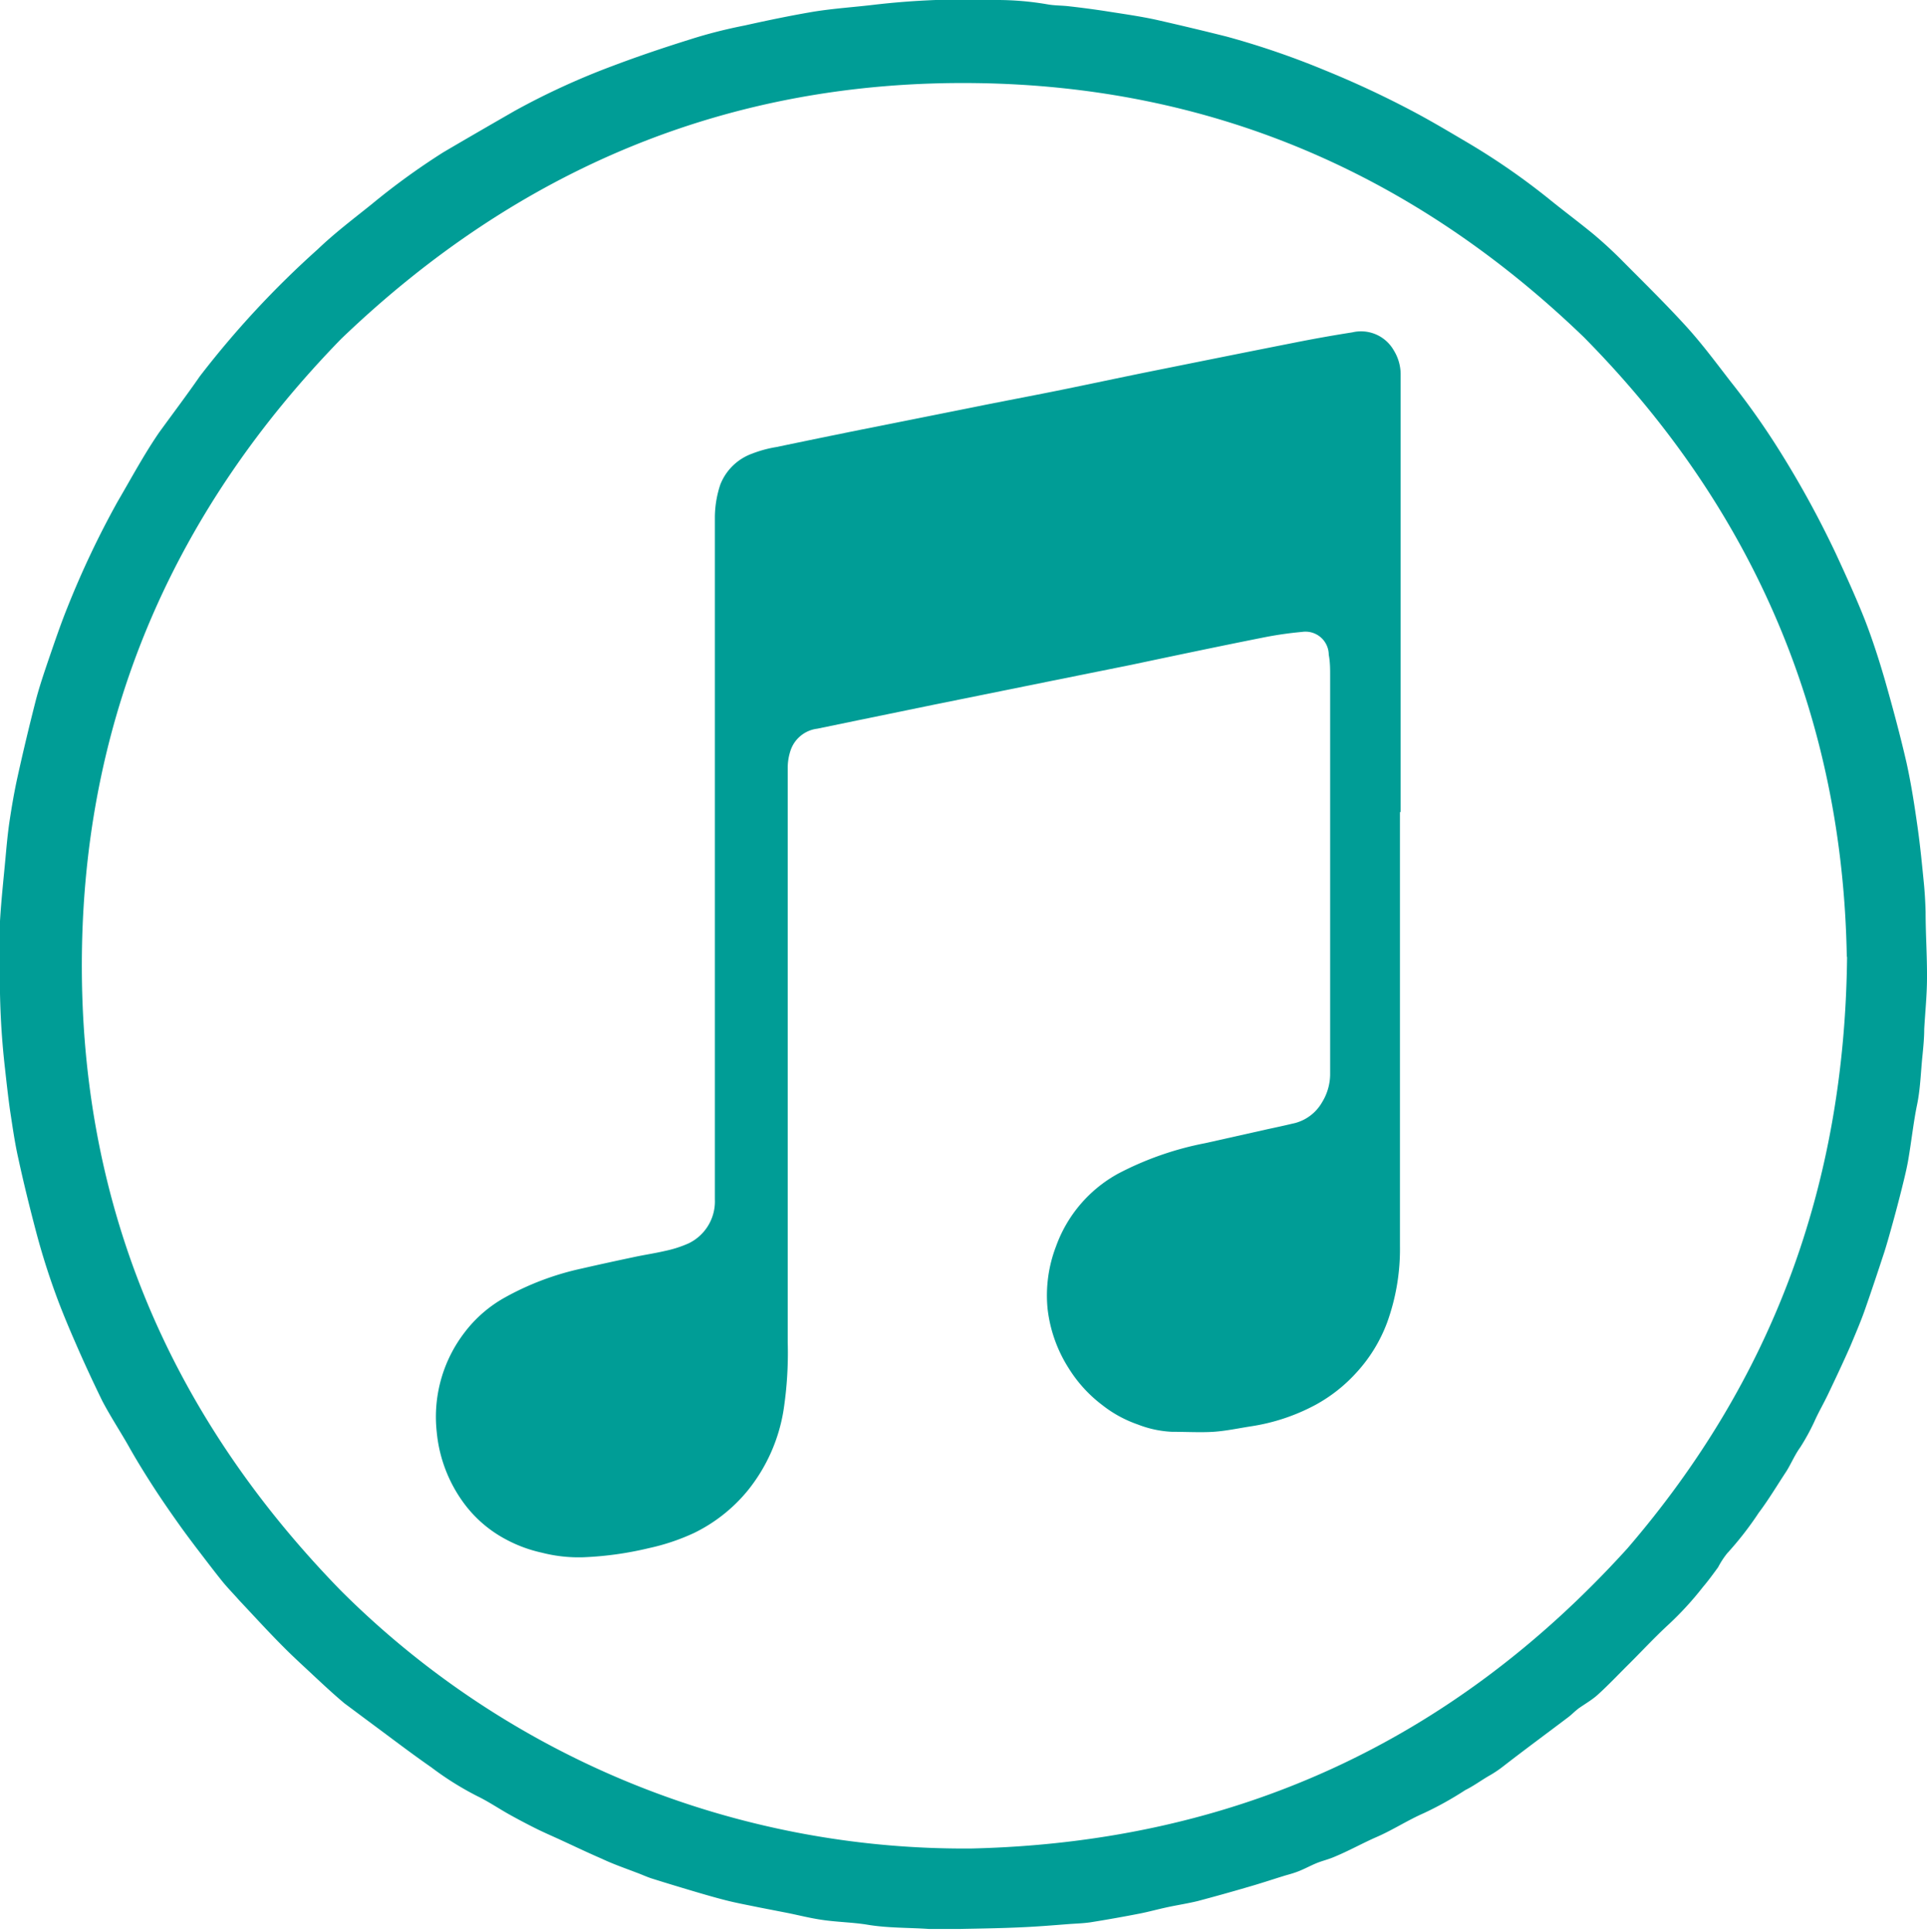
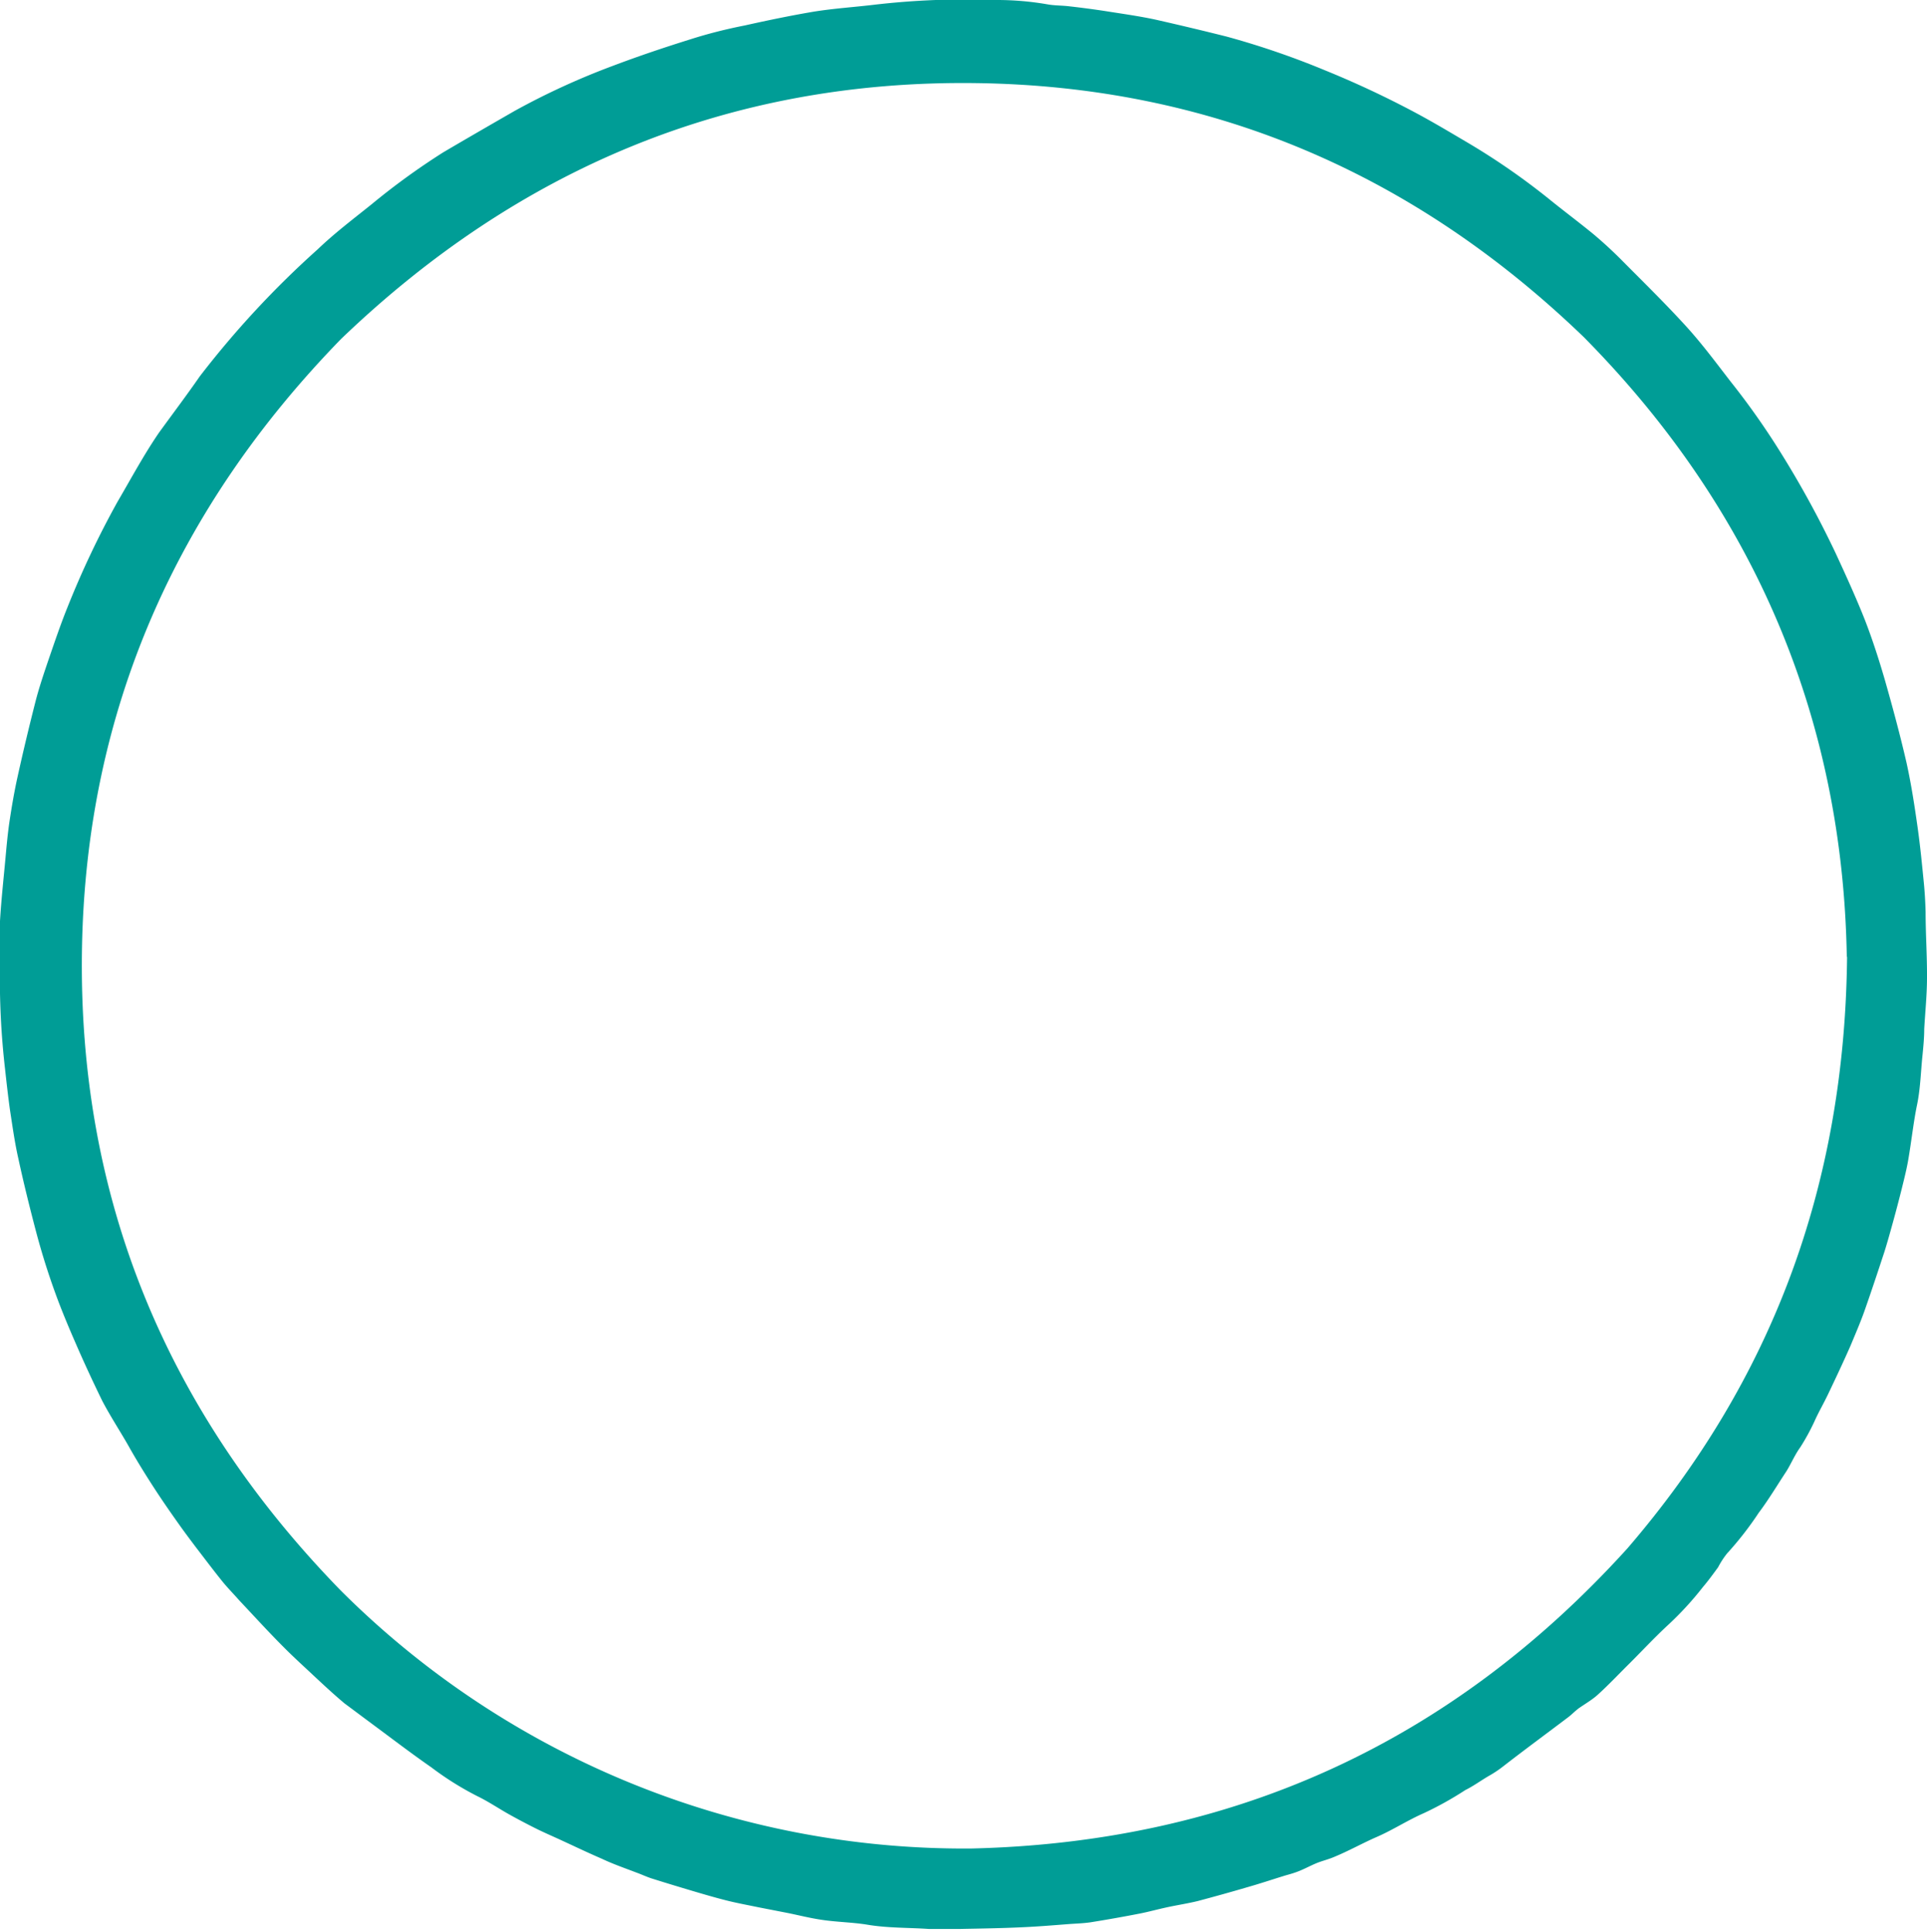
<svg xmlns="http://www.w3.org/2000/svg" viewBox="0 0 139.12 139.49">
  <defs>
    <style>.cls-1{fill:#009d96;}</style>
  </defs>
  <title>G8U8UH</title>
  <g id="Layer_2" data-name="Layer 2">
    <g id="Layer_1-2" data-name="Layer 1">
      <g id="G8U8UH">
        <path class="cls-1" d="M0,69.67c0-1,0-2.11,0-3.16.09-1.53.26-3.06.4-4.59.08-.88.16-1.76.29-2.63.16-1.06.34-2.12.57-3.16.41-1.86.85-3.7,1.32-5.54.26-1,.6-2,.94-3,.43-1.25.85-2.49,1.34-3.71a65.8,65.8,0,0,1,3.62-7.64c1-1.71,1.91-3.41,3-5,1-1.38,2-2.7,2.94-4.06A67.71,67.71,0,0,1,22.94,18c1.22-1.17,2.57-2.19,3.89-3.25A50.73,50.73,0,0,1,32,11c1.7-1,3.43-2,5.17-3a52.91,52.91,0,0,1,7.06-3.24c1.85-.7,3.72-1.33,5.61-1.92,1.28-.41,2.6-.74,3.92-1,1.66-.37,3.34-.72,5-1C60.27.6,61.75.51,63.22.33A57.87,57.87,0,0,1,72,0,21.29,21.29,0,0,1,75.6.31c.53.1,1.09.08,1.63.15.81.09,1.63.2,2.44.32,1.25.2,2.5.37,3.72.63Q86,2,88.55,2.64a59.27,59.27,0,0,1,7.09,2.43,69.31,69.31,0,0,1,6.59,3.09c1.27.68,2.52,1.43,3.76,2.16a50.11,50.11,0,0,1,5.78,4c1.08.88,2.2,1.71,3.27,2.59q1.13.95,2.16,2c1.55,1.56,3.12,3.1,4.6,4.73,1.12,1.24,2.12,2.59,3.14,3.91a54.45,54.45,0,0,1,3.69,5.25A71.19,71.19,0,0,1,132.55,40c.73,1.58,1.46,3.18,2.1,4.8.54,1.4,1,2.83,1.42,4.27.57,2,1.11,4,1.57,6,.34,1.54.58,3.1.8,4.66.19,1.34.32,2.68.45,4,.07.71.11,1.42.13,2.13,0,1.58.11,3.16.1,4.74,0,1.23-.13,2.47-.2,3.7,0,.62-.06,1.24-.12,1.86-.13,1.21-.15,2.43-.4,3.63s-.41,2.67-.64,4c-.12.68-.29,1.35-.45,2-.21.84-.43,1.68-.66,2.51s-.39,1.41-.61,2.11c-.47,1.43-.94,2.85-1.44,4.27-.3.84-.66,1.67-1,2.49-.52,1.18-1.07,2.35-1.63,3.52-.32.67-.7,1.32-1,2a15.89,15.89,0,0,1-1,1.82c-.4.55-.65,1.17-1,1.73-.66,1-1.29,2.06-2,3a23.74,23.74,0,0,1-2.28,2.93,6.08,6.08,0,0,0-.65,1c-.35.48-.73,1-1.09,1.42a23.22,23.22,0,0,1-2.46,2.69c-1,.92-1.88,1.87-2.82,2.81-.76.75-1.49,1.53-2.28,2.25-.42.39-.93.68-1.39,1-.26.19-.48.42-.73.62-1.57,1.19-3.15,2.35-4.71,3.56a8.24,8.24,0,0,1-1.11.74c-.56.33-1.09.72-1.66,1a24.66,24.66,0,0,1-3,1.67c-1.19.52-2.26,1.23-3.45,1.74-1,.44-2,1-3,1.41-.43.19-.89.29-1.32.47s-.83.4-1.26.57-.71.23-1.07.34c-.87.27-1.74.56-2.62.81-1.19.35-2.38.68-3.58,1-.73.18-1.47.29-2.21.45s-1.34.33-2,.46c-1.18.23-2.36.44-3.55.63-.48.07-1,.09-1.46.12-1.17.09-2.35.19-3.53.24-1.47.07-2.93.09-4.4.12-.77,0-1.54,0-2.3,0-1.46-.1-2.92-.06-4.38-.3-1-.17-2.09-.19-3.13-.33s-1.83-.36-2.75-.54l-2-.39c-.77-.16-1.54-.3-2.3-.49s-1.69-.46-2.53-.71-1.9-.57-2.85-.87c-.39-.12-.76-.3-1.15-.44-.83-.32-1.68-.61-2.5-1-1-.43-2-.91-3-1.37-.54-.25-1.1-.49-1.63-.75-.71-.35-1.41-.72-2.09-1.1s-1.5-.93-2.29-1.31a22,22,0,0,1-3.3-2.07c-1.44-1-2.85-2.08-4.27-3.13-.66-.49-1.34-1-2-1.49-.8-.67-1.57-1.39-2.34-2.11s-1.43-1.32-2.1-2c-1-1-1.91-2-2.85-3l-.31-.33c-.42-.48-.87-.93-1.26-1.42-.62-.77-1.22-1.57-1.82-2.35-.43-.57-.86-1.14-1.27-1.72-.64-.9-1.27-1.81-1.87-2.74s-1.2-1.9-1.75-2.88S8,102.33,7.39,101.17c-.7-1.43-1.37-2.88-2-4.34C5,95.94,4.61,95,4.27,94.12A51.42,51.42,0,0,1,2.62,89c-.47-1.78-.91-3.56-1.3-5.36-.26-1.15-.42-2.32-.6-3.49-.14-1-.25-2-.36-3A56.83,56.83,0,0,1,0,69.67Zm133.33-.58c-.29-17.06-6.56-32.18-19-44.76C102.09,12.54,87.49,6.21,70.4,6c-17.8-.22-33,6.21-45.78,18.48C12.72,36.71,6.24,51.31,5.92,68.4,5.59,86.46,12,101.92,24.6,114.85a63.66,63.66,0,0,0,45.55,18.63q28.32-.67,47.34-21.67C127.91,99.7,133.18,85.66,133.35,69.09Zm-10.06,36,0,0,0,0Z" />
-         <path class="cls-1" d="M101.07,58.64q0,15.67,0,31.34a15.57,15.57,0,0,1-.93,5.53,11,11,0,0,1-2.19,3.58A11.23,11.23,0,0,1,95,101.43,14.4,14.4,0,0,1,90.28,103c-.89.14-1.78.33-2.67.39s-2,0-3,0a7.74,7.74,0,0,1-2.47-.53,8.76,8.76,0,0,1-2.56-1.4,9.86,9.86,0,0,1-2.42-2.65,10.1,10.1,0,0,1-1.53-4.31A9.88,9.88,0,0,1,76.24,90a9.75,9.75,0,0,1,4.48-5.25A22.78,22.78,0,0,1,87,82.55l4.46-1c.7-.15,1.39-.3,2.09-.47a3.19,3.19,0,0,0,1.9-1.49,3.9,3.9,0,0,0,.58-2q0-14.4,0-28.79c0-.51,0-1-.1-1.52A1.68,1.68,0,0,0,94,45.63a26.39,26.39,0,0,0-2.67.38c-3.23.64-6.45,1.32-9.67,2L76,49.15,67.4,50.89,62,52l-3,.62a2.33,2.33,0,0,0-1.9,1.5,3.94,3.94,0,0,0-.23,1.32c0,3.4,0,6.81,0,10.22,0,10.42,0,20.85,0,31.28a27.33,27.33,0,0,1-.31,4.94A12.35,12.35,0,0,1,54,107.61a11.53,11.53,0,0,1-3.9,3.09,15.53,15.53,0,0,1-3.25,1.09,24.38,24.38,0,0,1-4.73.66,10.65,10.65,0,0,1-3-.33,10,10,0,0,1-2.67-1,9,9,0,0,1-2.92-2.52,10.28,10.28,0,0,1-2-5.2,10,10,0,0,1,2-7.17,9.36,9.36,0,0,1,2.87-2.51A20.19,20.19,0,0,1,42,91.6c1.22-.28,2.46-.55,3.69-.81.77-.17,1.55-.28,2.32-.46a8.33,8.33,0,0,0,1.71-.55,3.36,3.36,0,0,0,1.89-3.17c0-3.12,0-6.25,0-9.37q0-19.93,0-39.86A7.6,7.6,0,0,1,52,35a3.88,3.88,0,0,1,2.32-2.25,8.6,8.6,0,0,1,1.74-.47q3.06-.64,6.13-1.26l8.46-1.69c1.88-.38,3.76-.73,5.64-1.11,2.23-.45,4.45-.93,6.68-1.38,3.48-.7,7-1.41,10.45-2.09,1.4-.28,2.8-.53,4.21-.75a2.72,2.72,0,0,1,3,1.31,3.3,3.3,0,0,1,.49,1.71V58.64Z" />
      </g>
    </g>
  </g>
</svg>